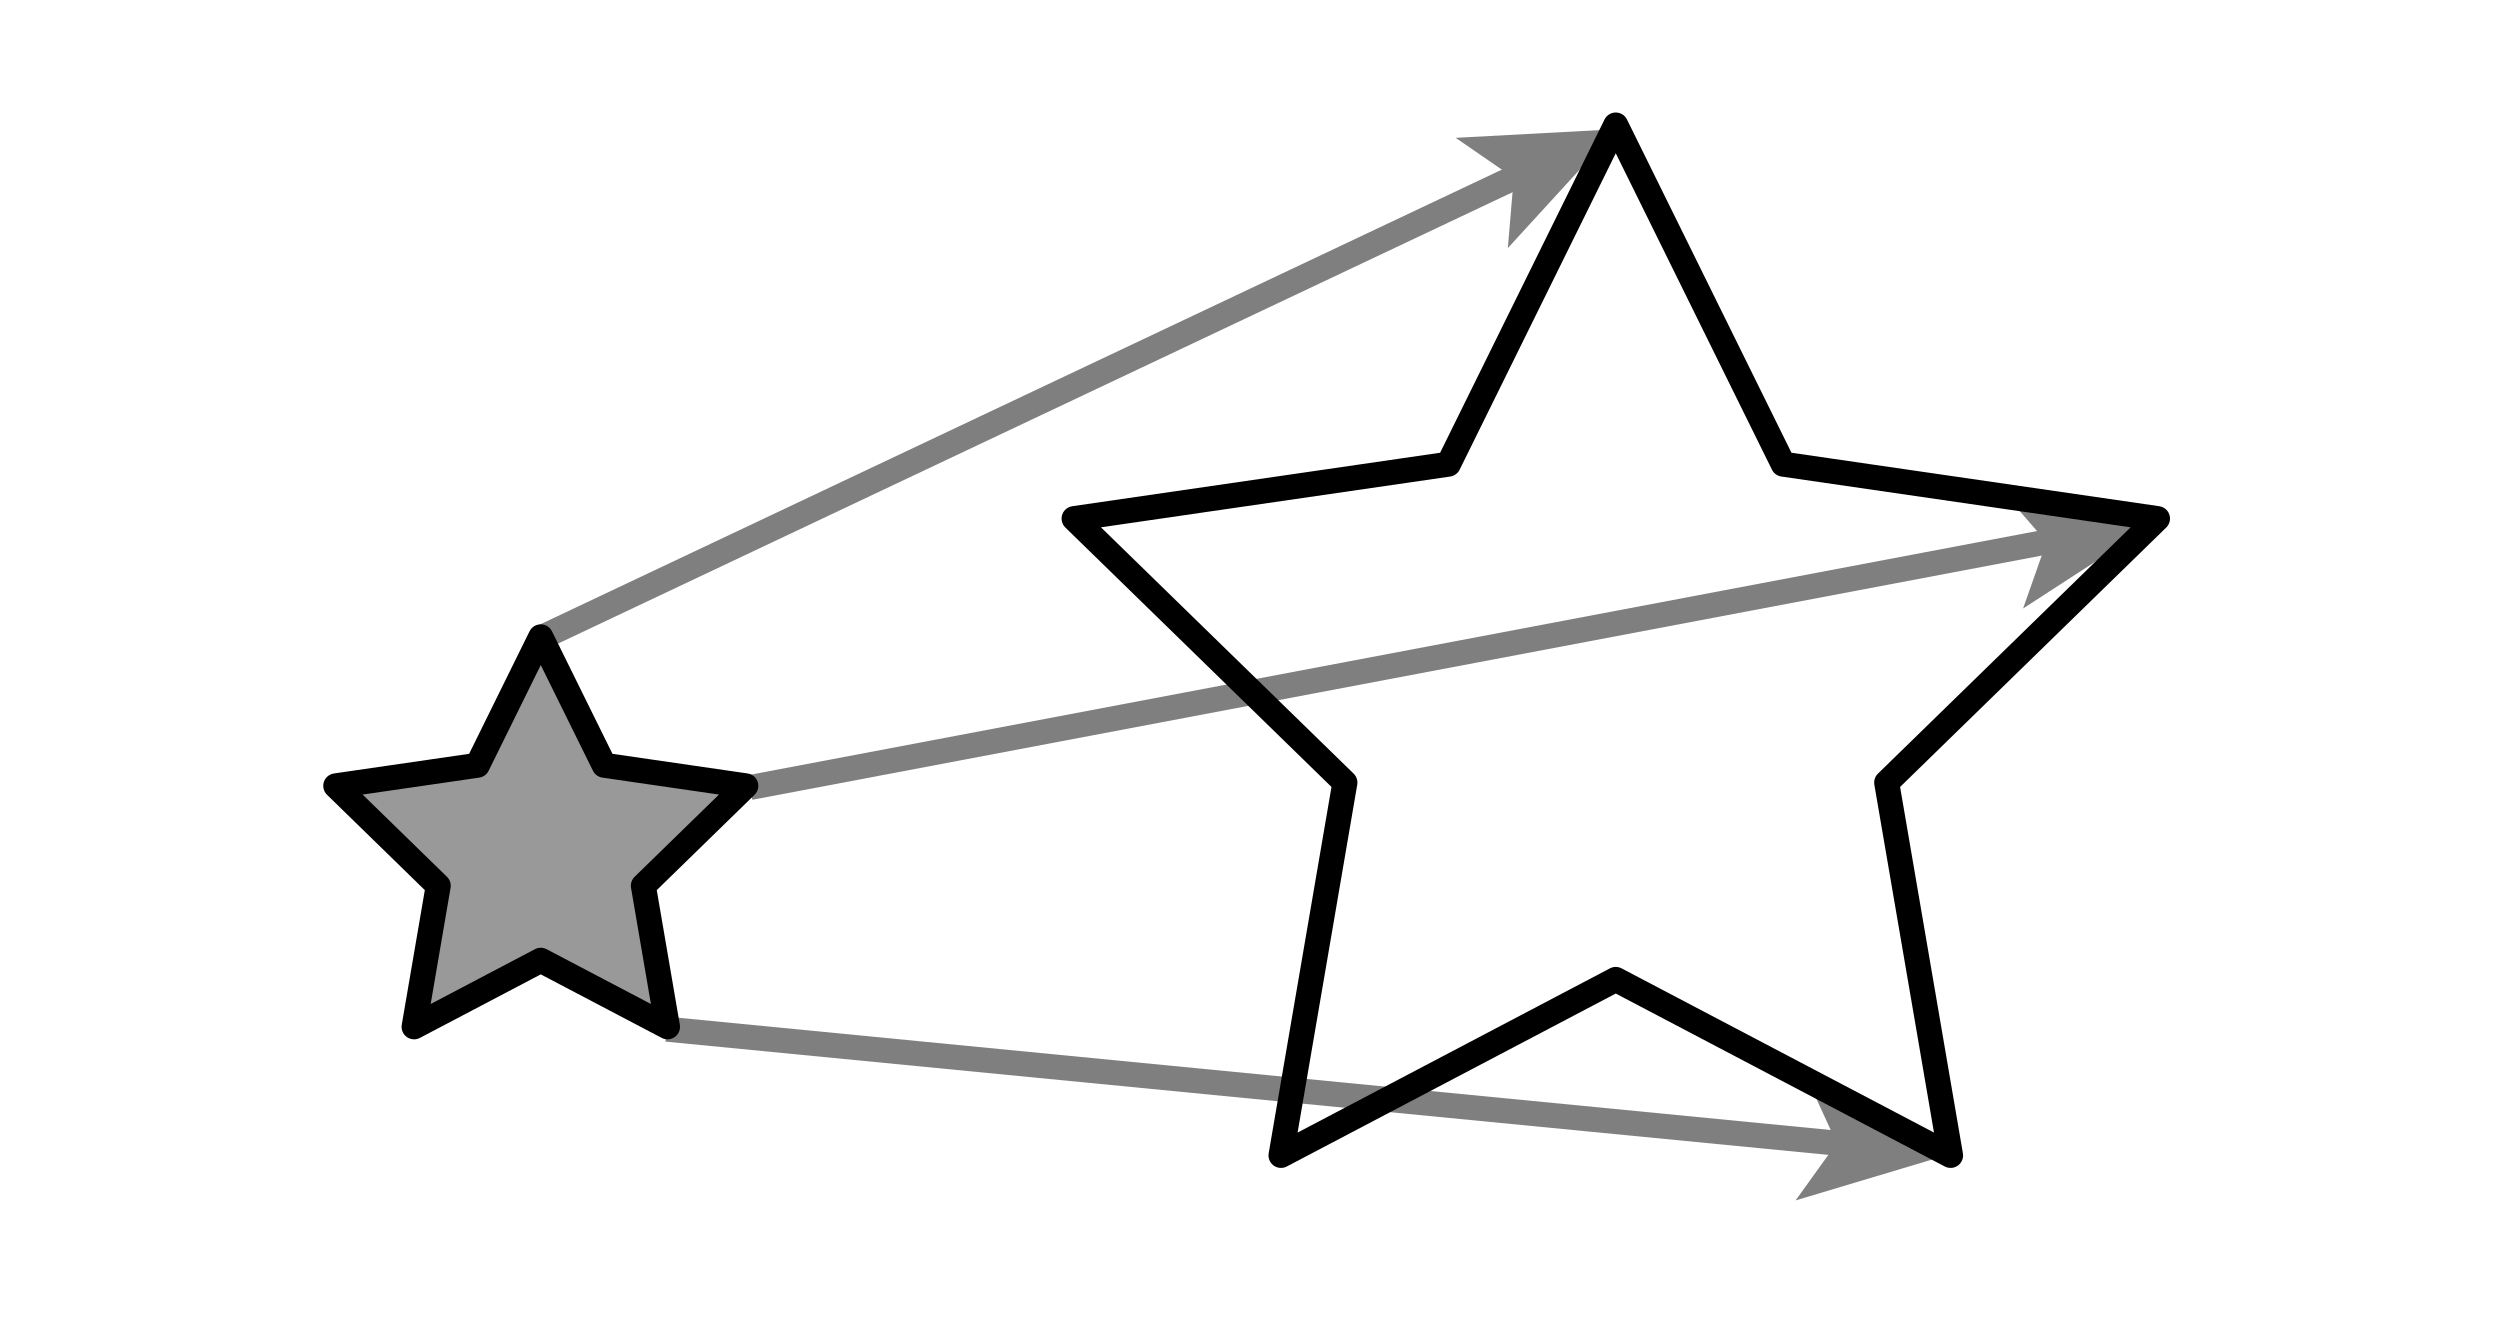
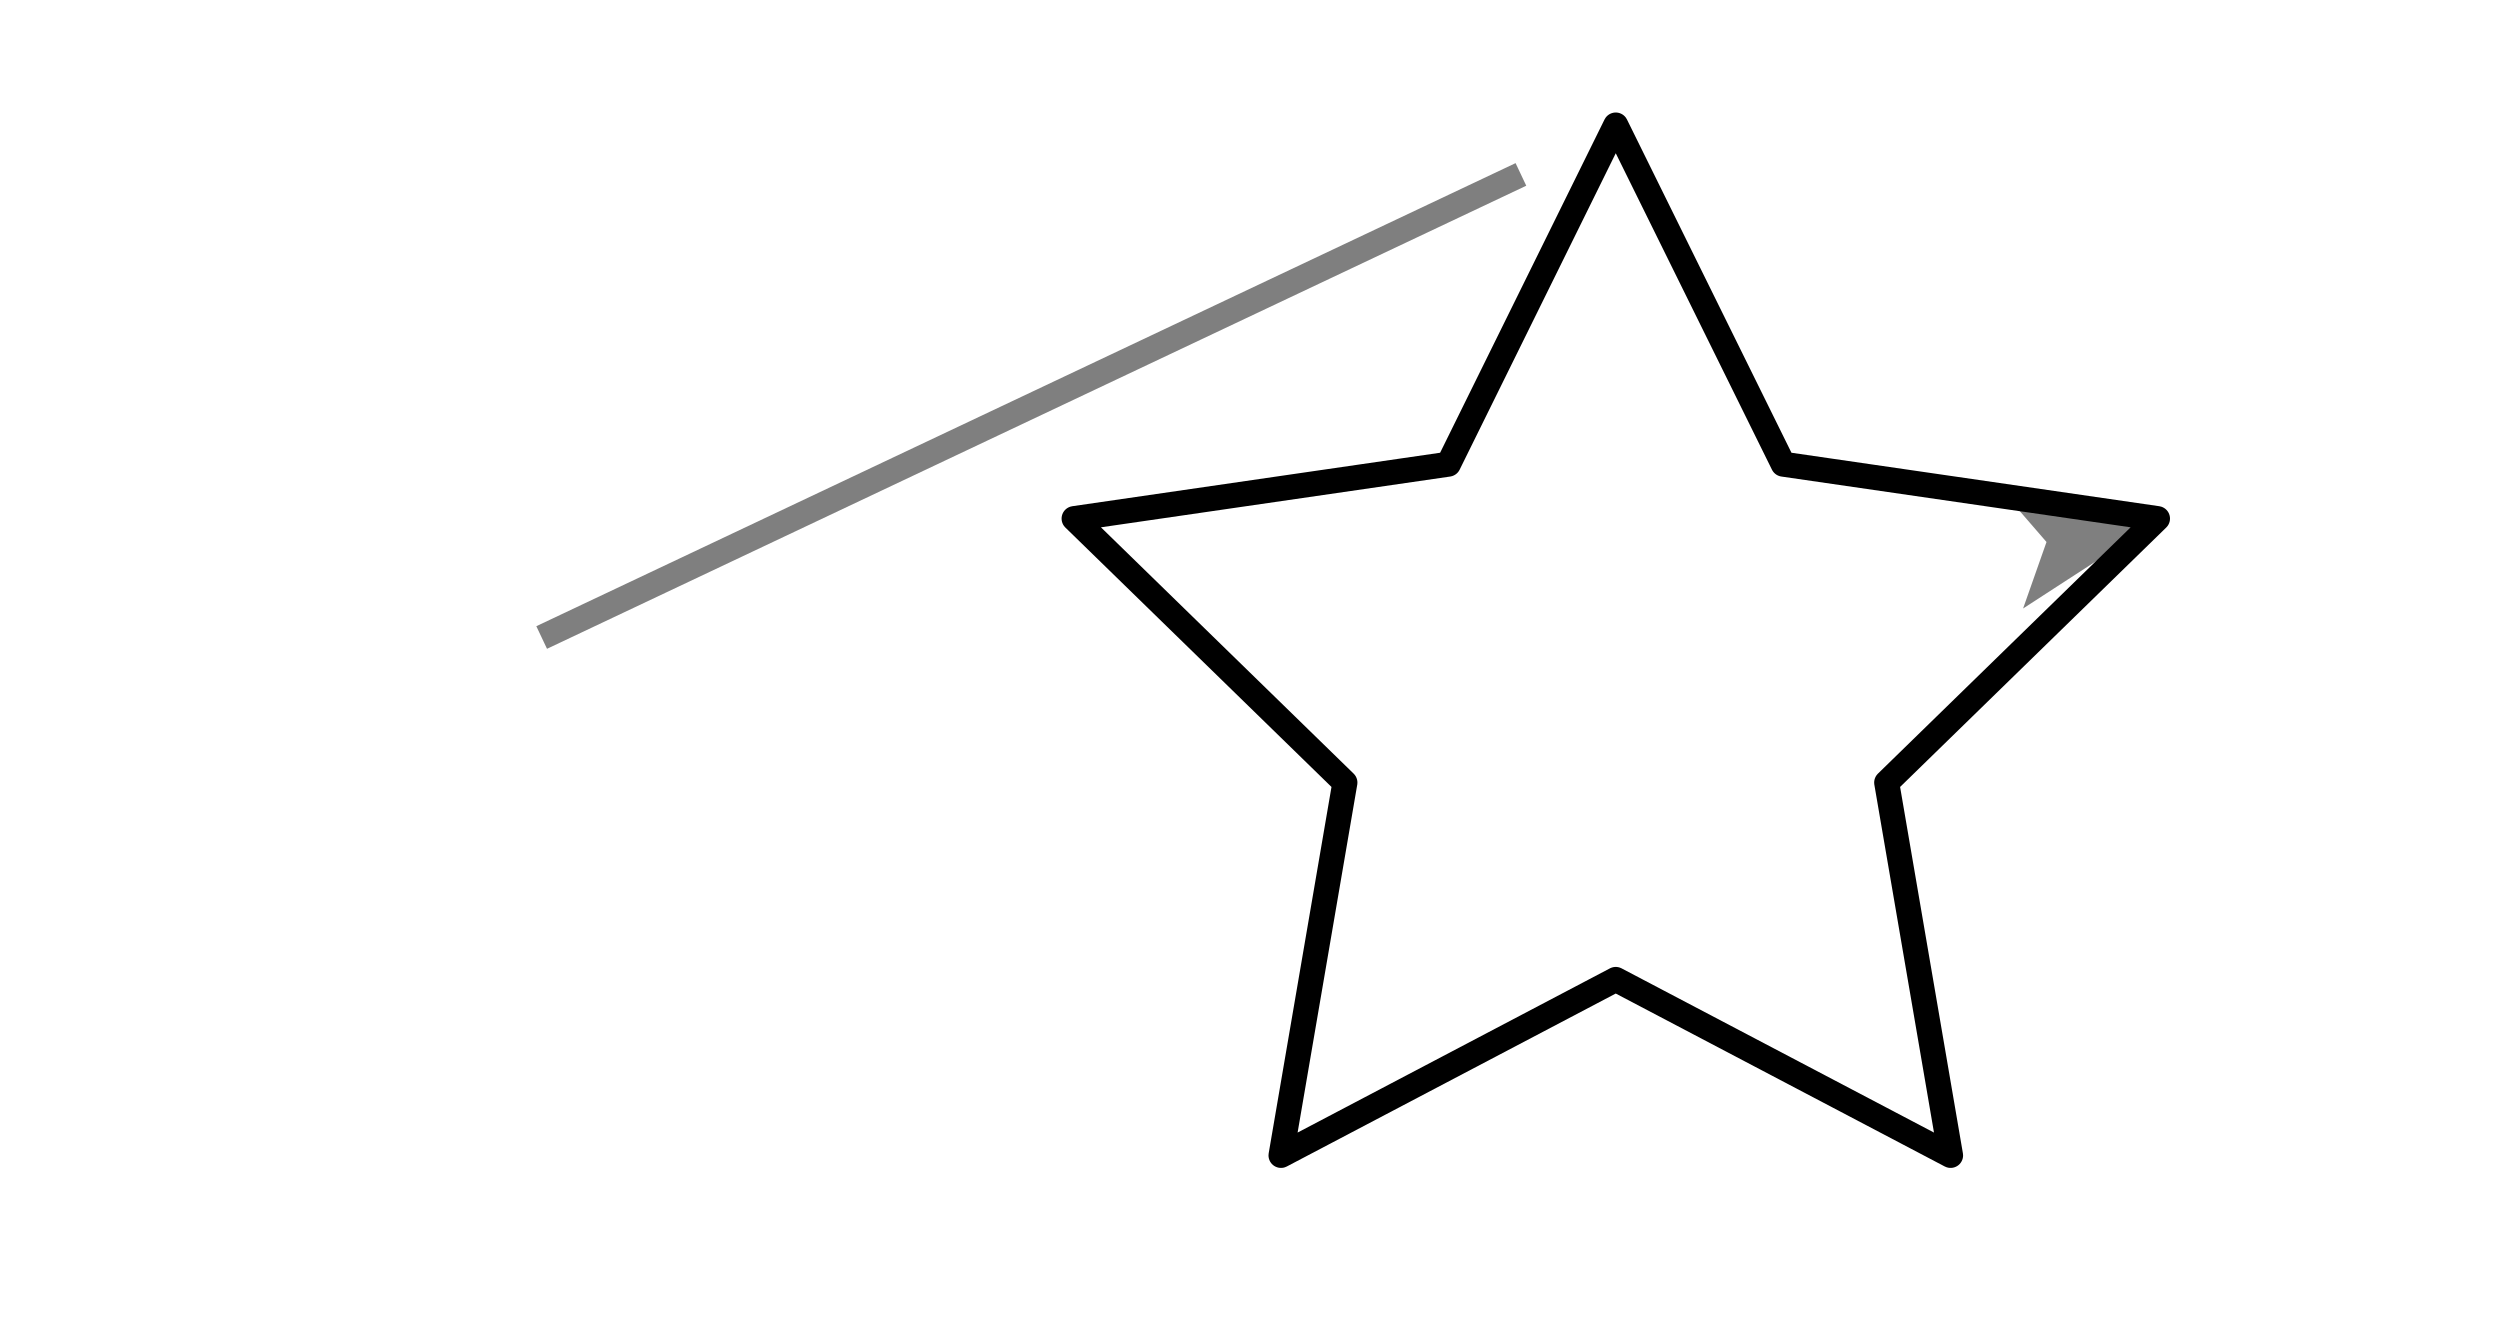
<svg xmlns="http://www.w3.org/2000/svg" viewBox="0 0 300 160">
  <path d="m193.89 117.53-40.17 21.12 7.67-44.74-32.5-31.68 44.92-6.53 20.08-40.7 20.09 40.7 44.92 6.53-32.5 31.68 7.67 44.74z" fill="none" stroke="#000" stroke-linecap="round" stroke-linejoin="round" stroke-width="3" />
  <g opacity=".5">
    <path d="m65 76.5 117.51-55.57" fill="none" stroke="#000" stroke-linejoin="bevel" stroke-width="3" />
-     <path d="m194 15.5-13.06 14.27.71-8.43-6.97-4.8z" />
  </g>
  <g opacity=".5">
-     <path d="m80 123.5 141.35 13.77" fill="none" stroke="#000" stroke-linejoin="bevel" stroke-width="3" />
-     <path d="m234 138.5-18.53 5.55 4.94-6.87-3.53-7.7z" />
-   </g>
+     </g>
  <g opacity=".5">
-     <path d="m90 94.5 156.51-29.64" fill="none" stroke="#000" stroke-linejoin="bevel" stroke-width="3" />
    <path d="m259 62.5-16.23 10.52 2.81-7.98-5.54-6.4z" />
  </g>
-   <path d="m64.89 115.23-15.2 7.99 2.9-16.93-12.3-11.99 17-2.47 7.6-15.41 7.61 15.41 17 2.47-12.3 11.99 2.9 16.93z" fill-opacity=".4" stroke="#000" stroke-linejoin="round" stroke-width="3" />
</svg>